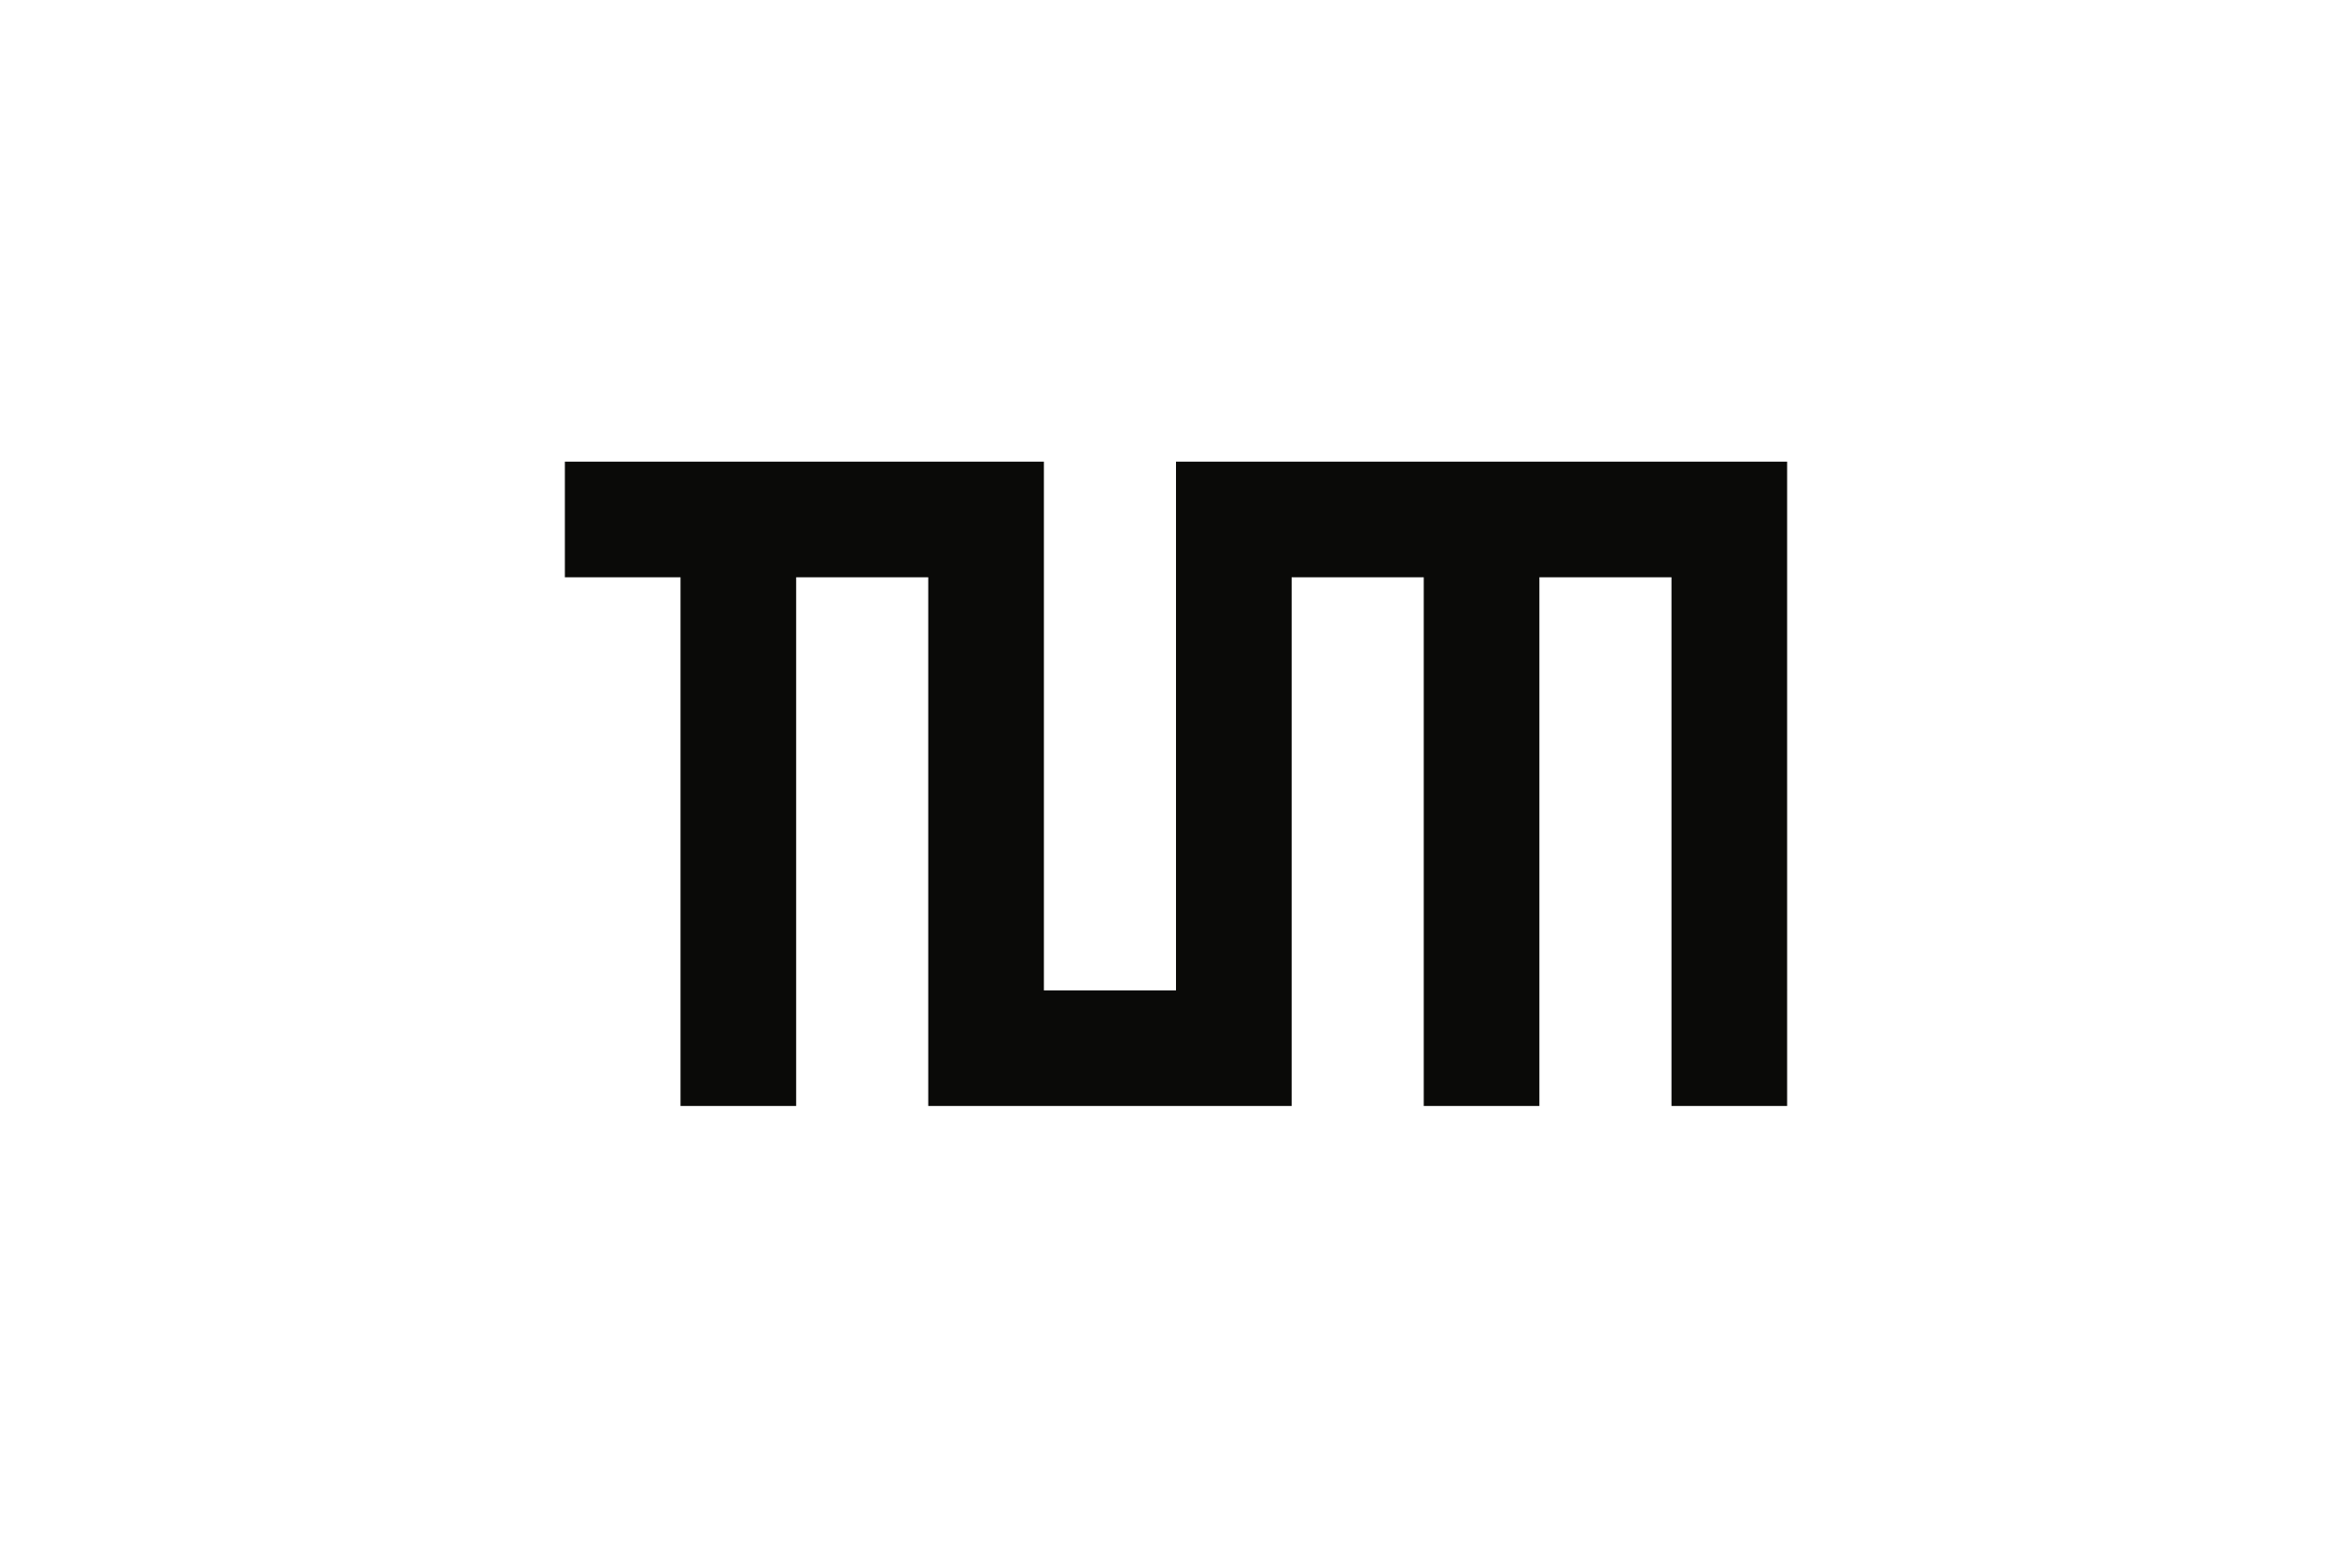
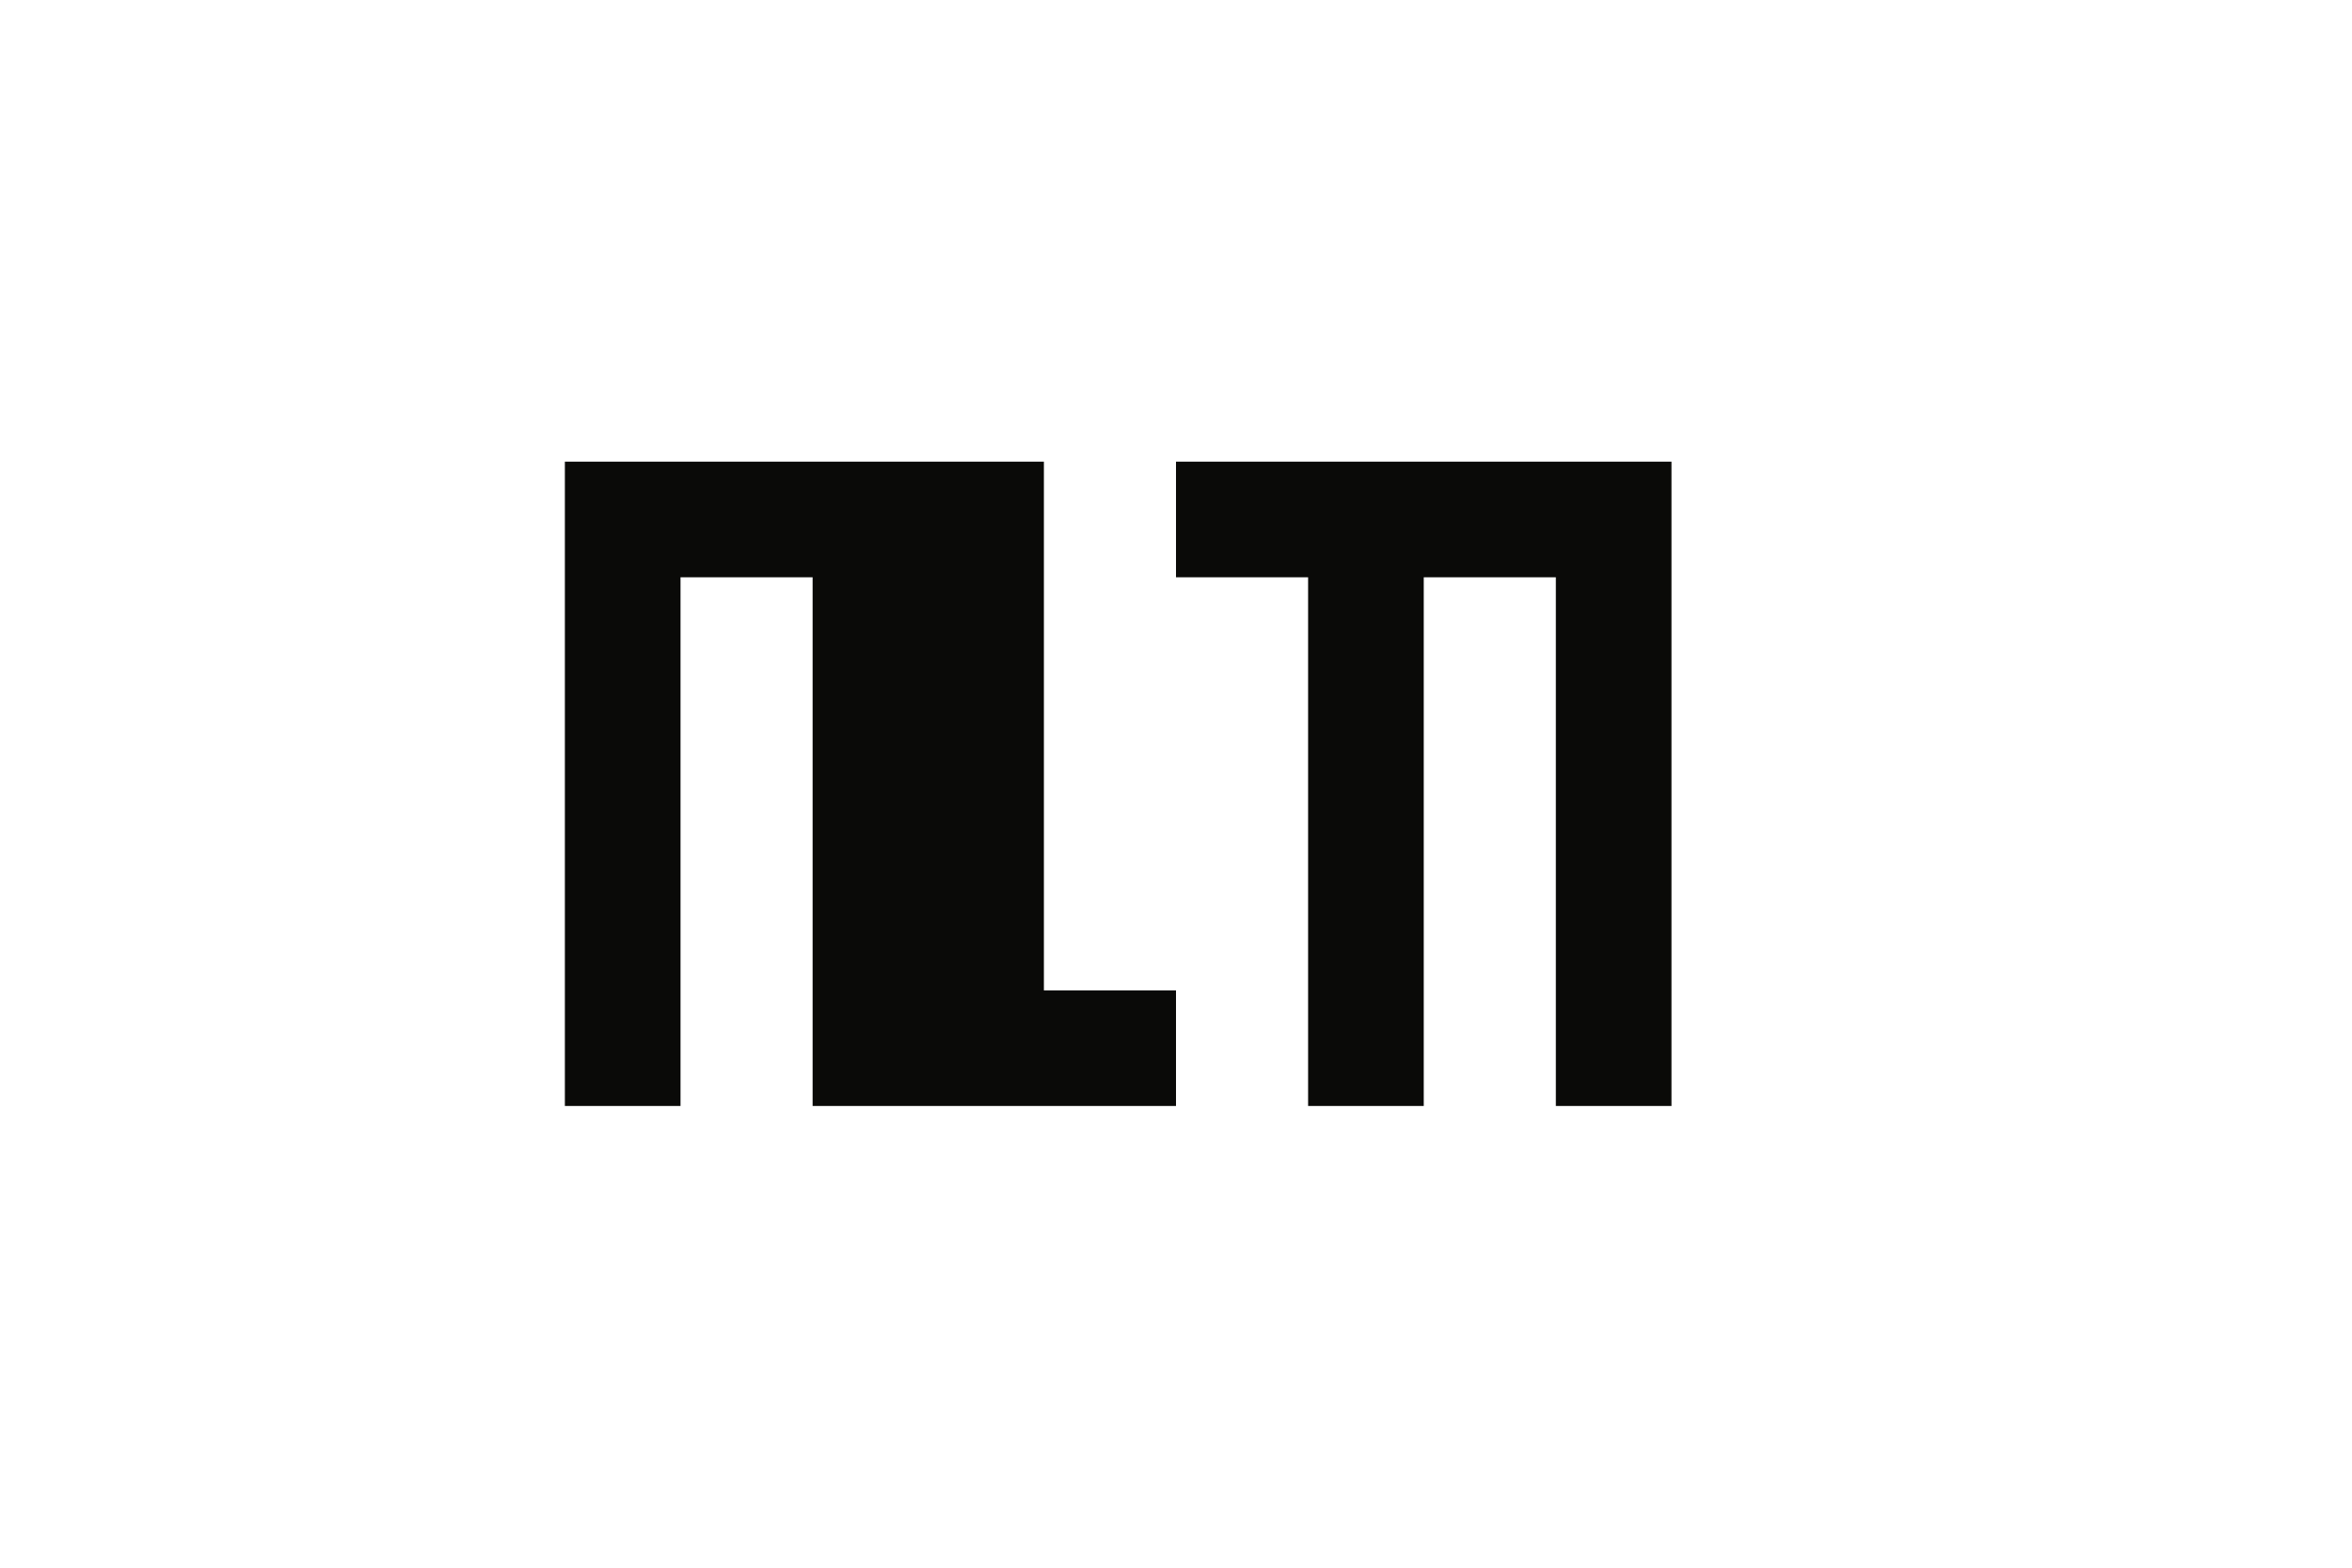
<svg xmlns="http://www.w3.org/2000/svg" version="1.1" viewBox="0 0 600 400">
  <defs>
    <style>
      .cls-1 {
        fill: #0a0a08;
        fill-rule: evenodd;
      }
    </style>
  </defs>
  <g>
    <g id="Ebene_1">
      <g id="TUM_Logo_extern_oT_schwarz_auf_weiss_negativ_RGB">
-         <path id="Fill-2" class="cls-1" d="M300,117.8v134.9h-33.7V117.8h-122.2v29.5h29.5v134.9h29.5v-134.9h33.7v134.9h92.7v-134.9h33.7v134.9h29.5v-134.9h33.7v134.9h29.5V117.8h-156" />
+         <path id="Fill-2" class="cls-1" d="M300,117.8v134.9h-33.7V117.8h-122.2v29.5v134.9h29.5v-134.9h33.7v134.9h92.7v-134.9h33.7v134.9h29.5v-134.9h33.7v134.9h29.5V117.8h-156" />
      </g>
    </g>
  </g>
</svg>